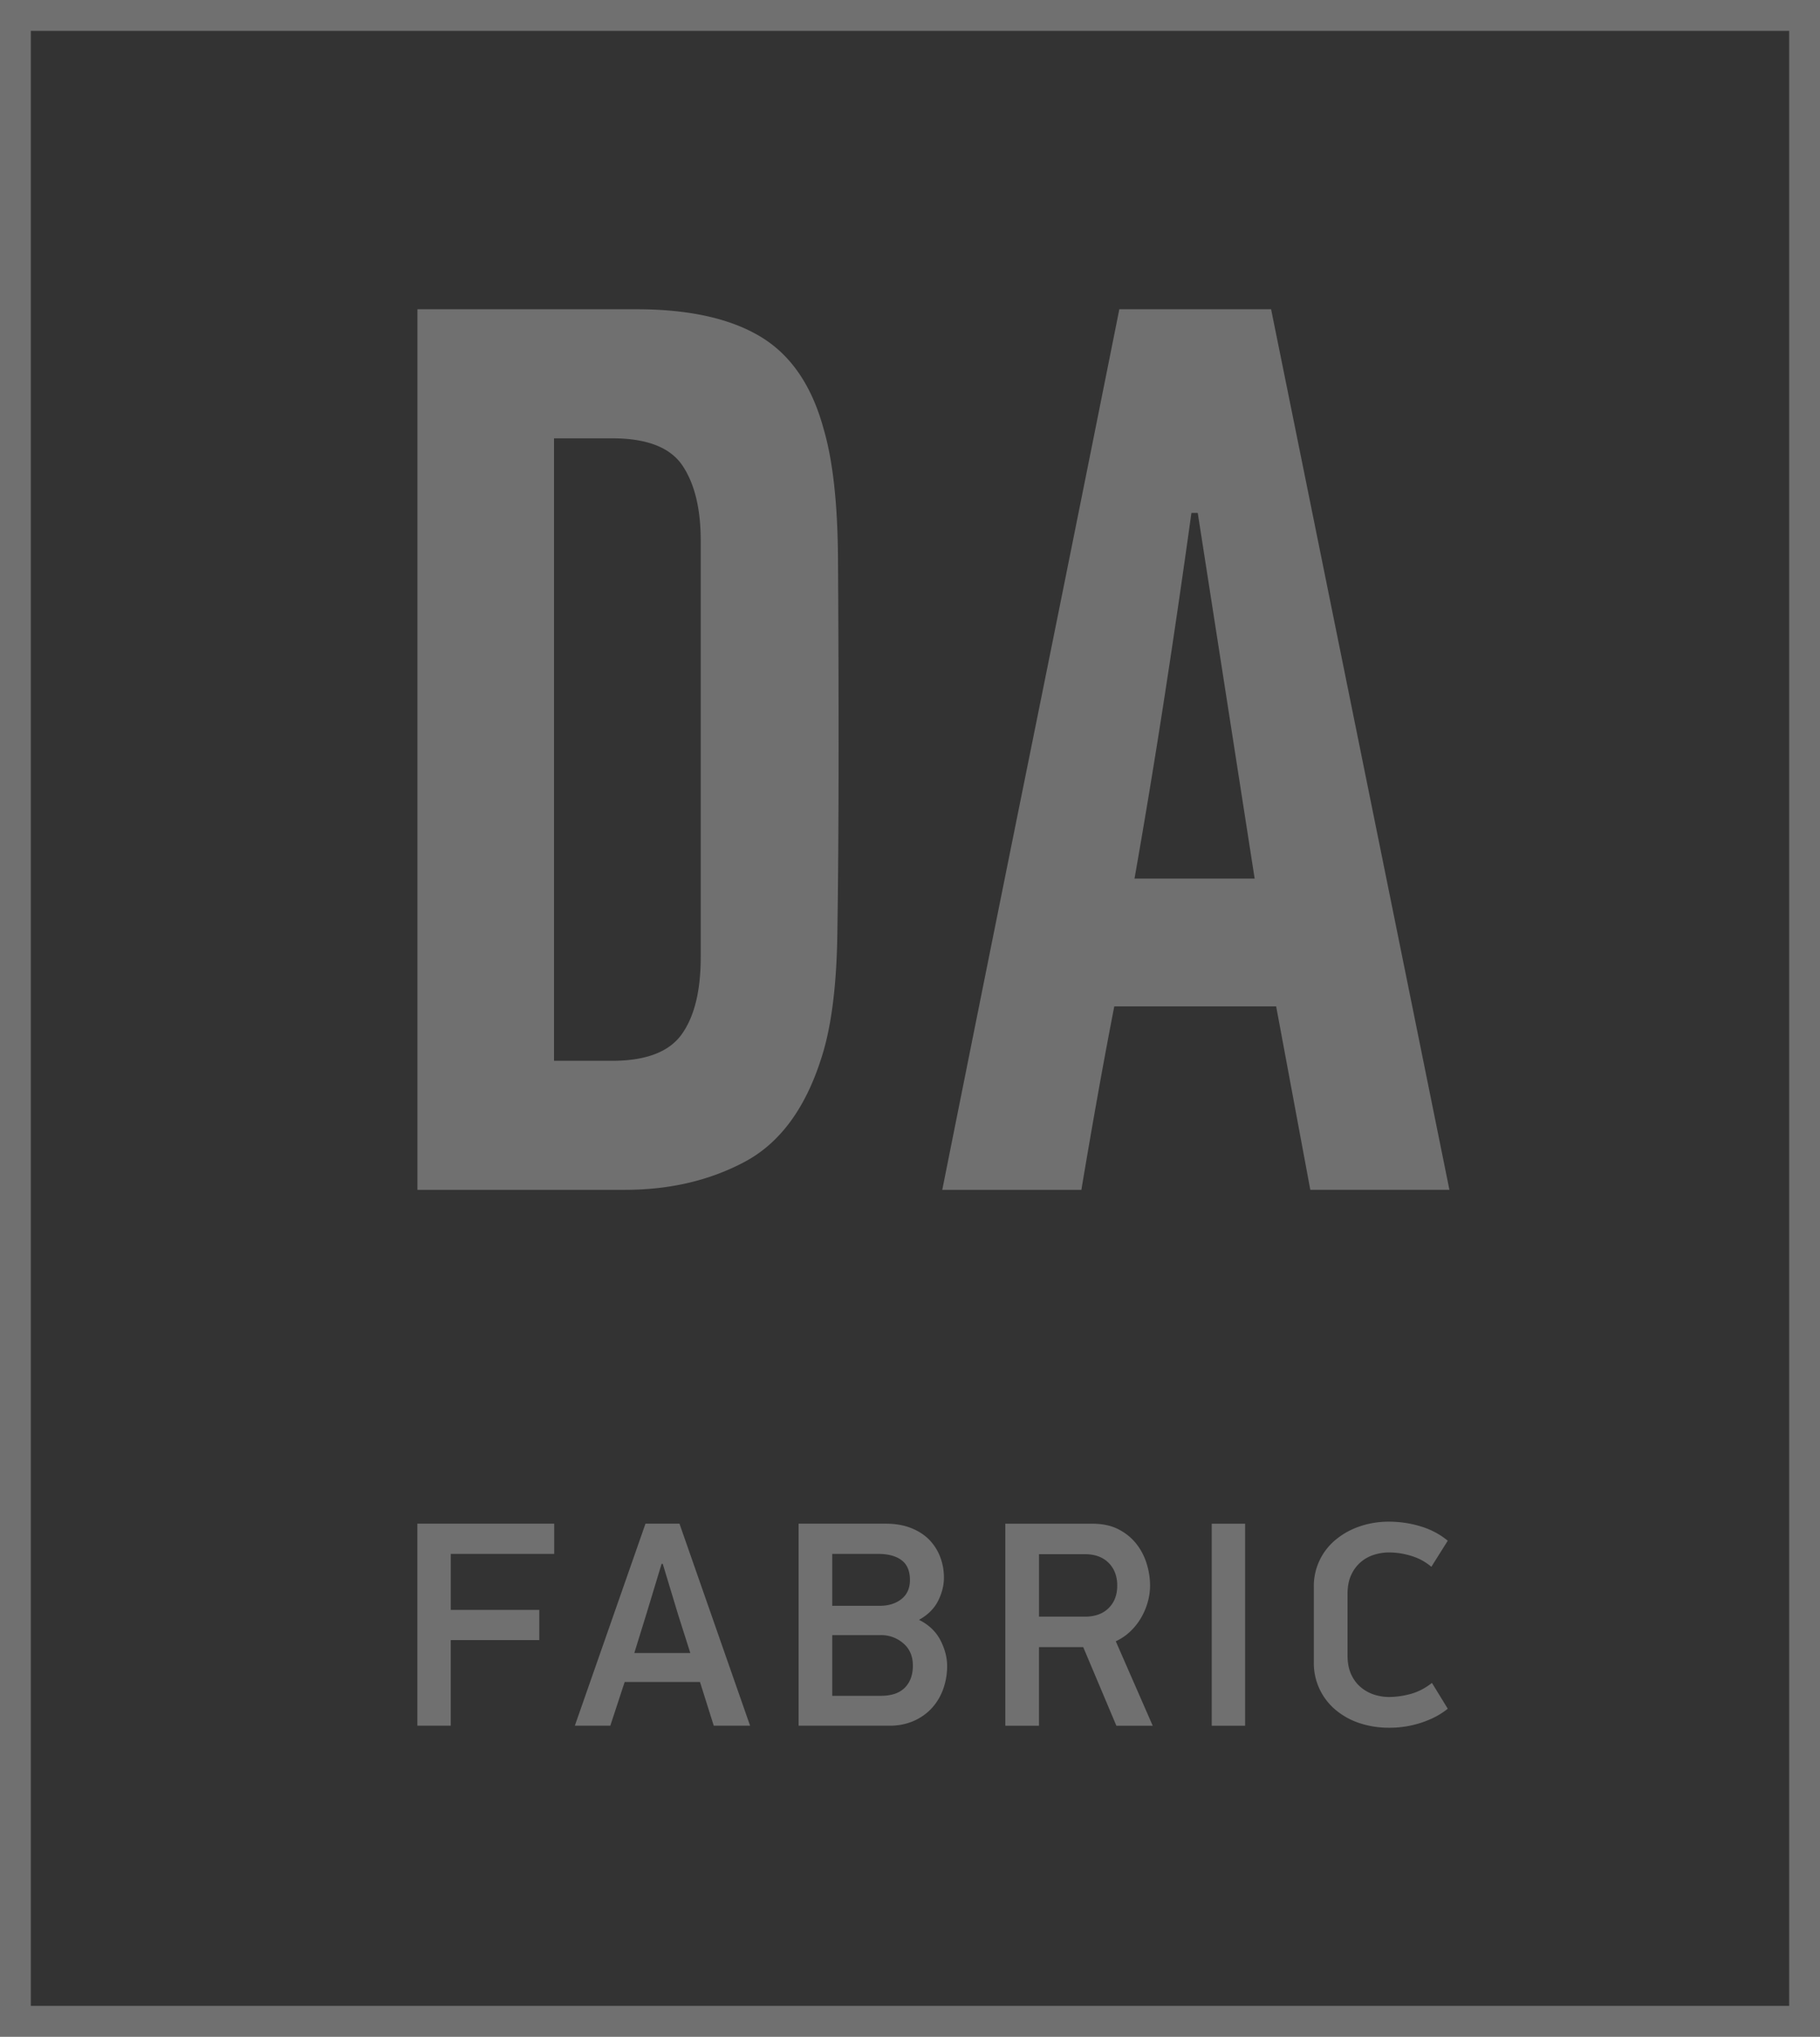
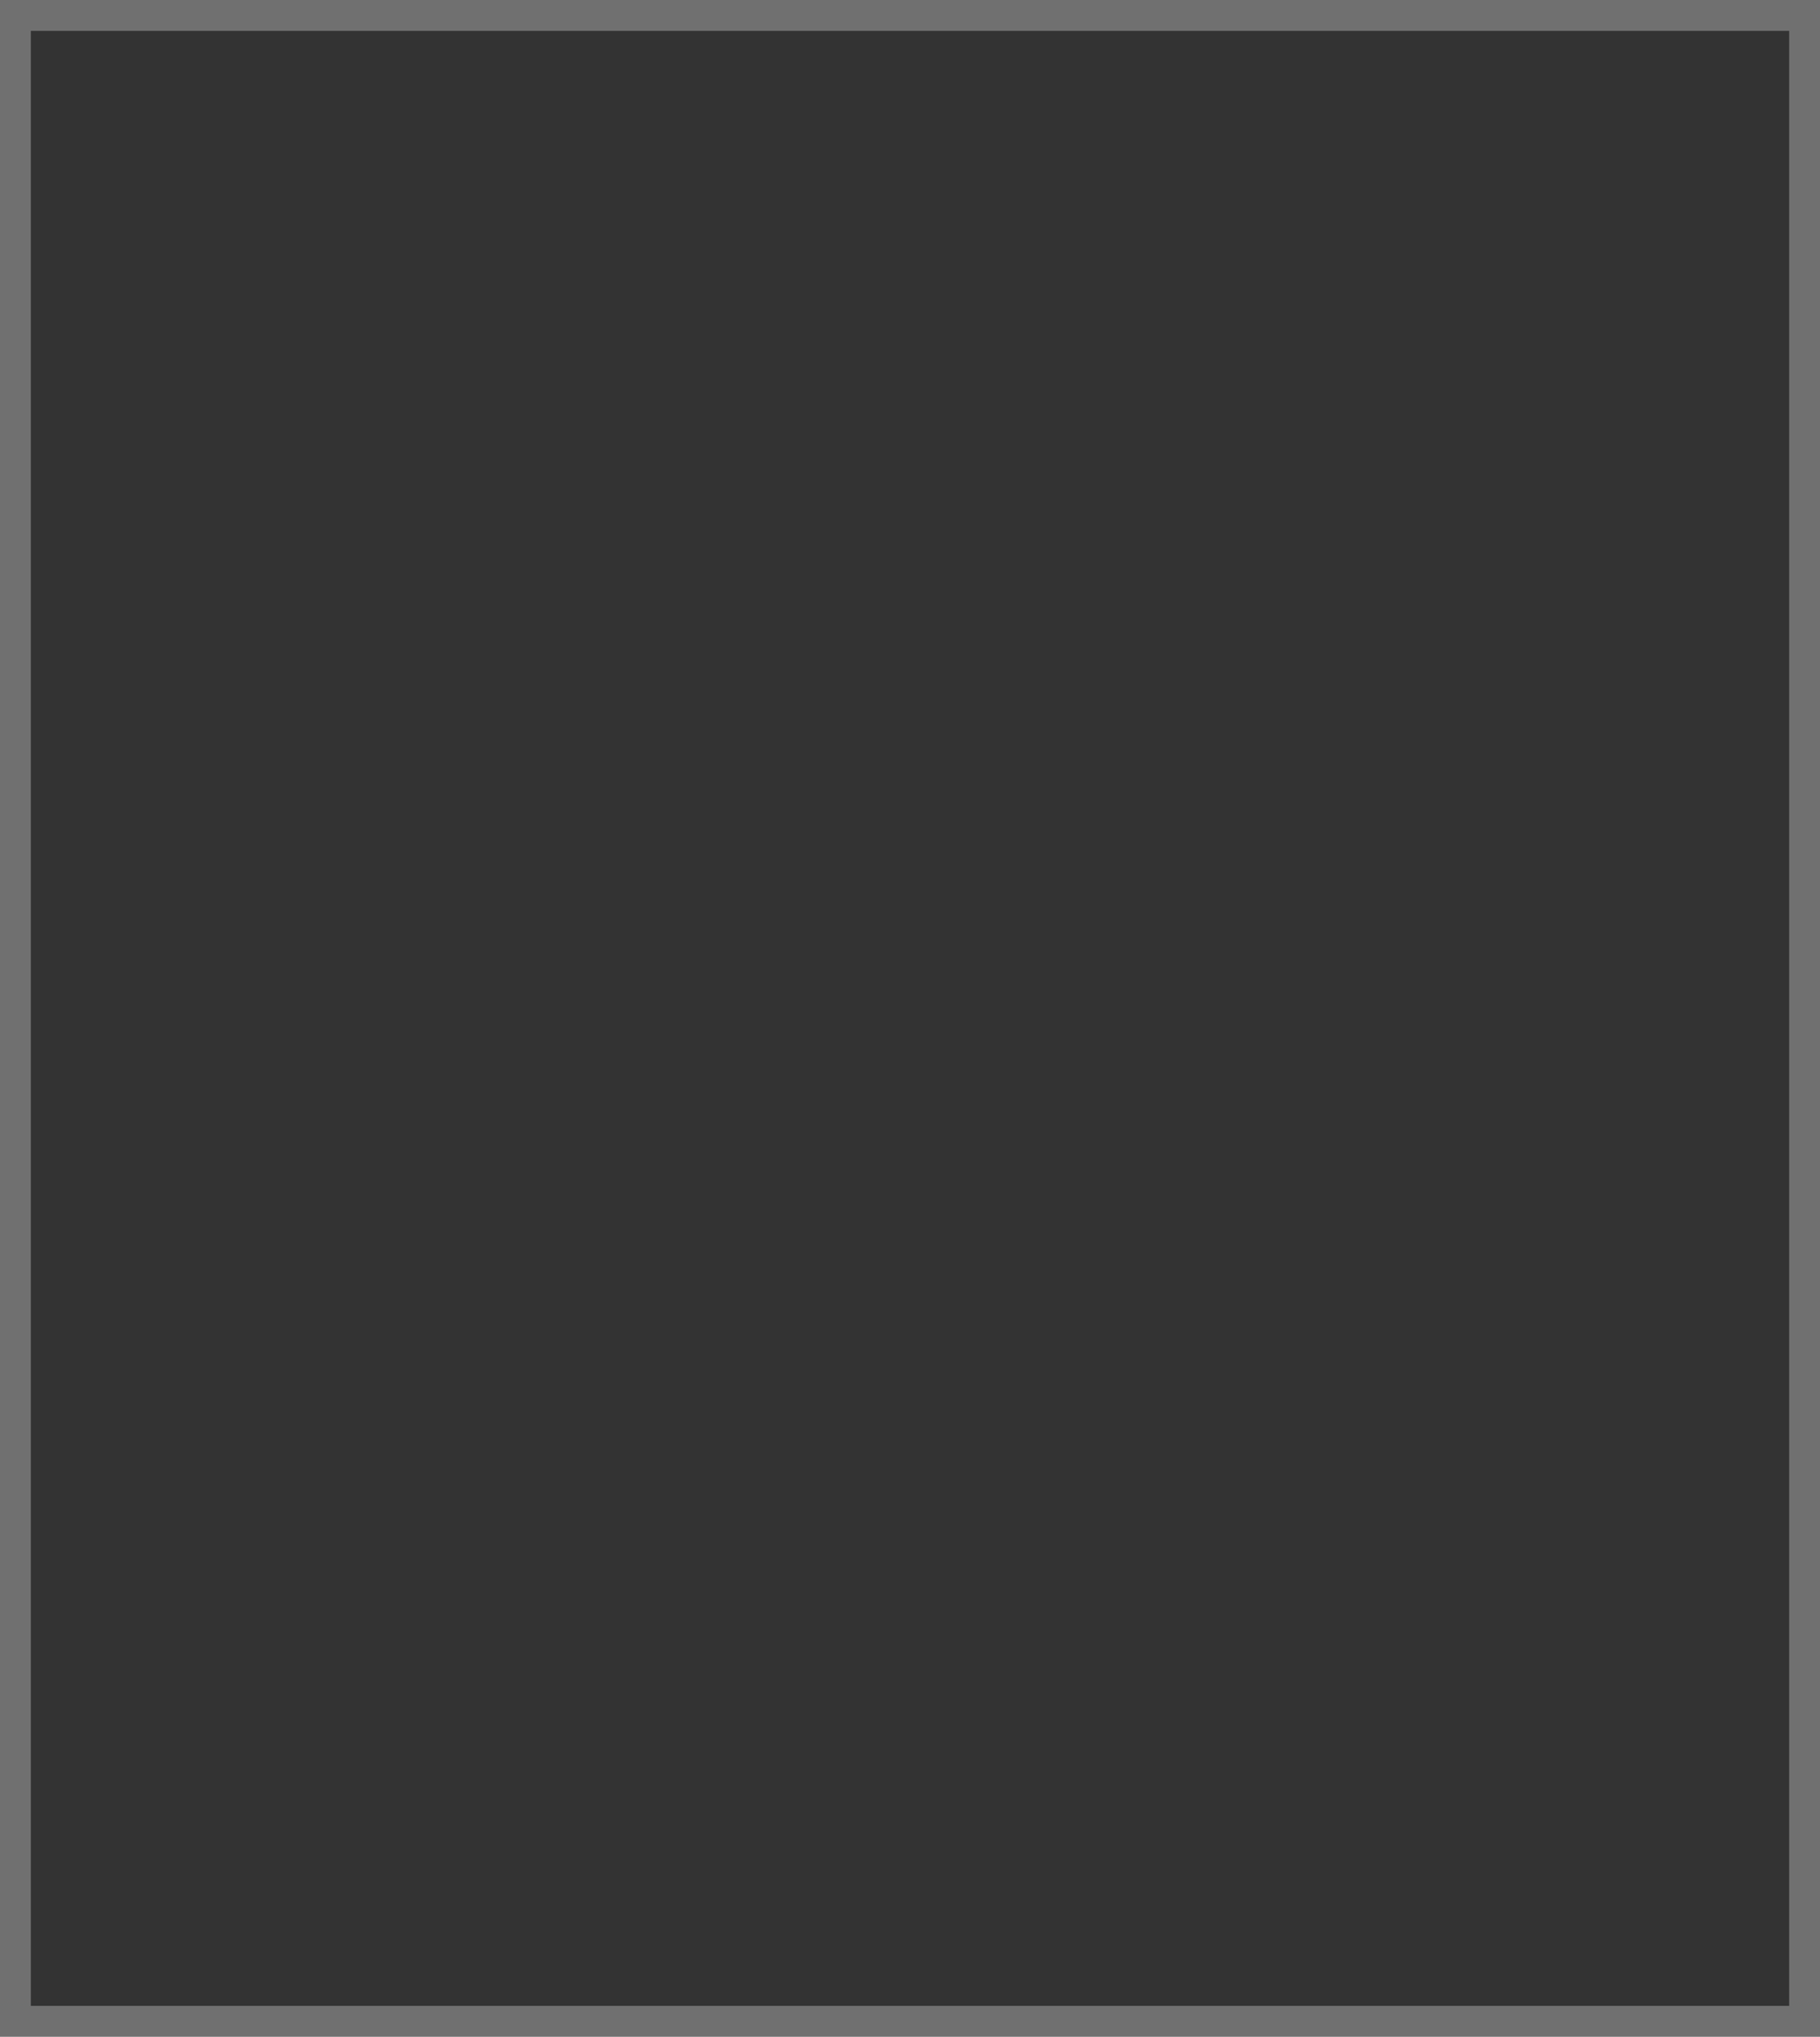
<svg xmlns="http://www.w3.org/2000/svg" width="59" height="66" viewBox="0 0 59 66">
  <rect x="0" y="0" width="59" height="66" fill="#333333" stroke="none" />
  <g fill="#FFF" fill-rule="evenodd" opacity=".3">
    <path fill-rule="nonzero" d="M0 1l1-1v66l-1-1h59l-1 1V0l1 1H0zm59-1v66H0V0h59z" />
-     <path d="M22.716 17.524c0-1.038-.198-1.852-.594-2.44-.397-.587-1.155-.88-2.276-.88H17.96v20.171h1.886c1.093 0 1.845-.287 2.255-.86.41-.575.615-1.408.615-2.502V17.524zm-2.091-7.503c1.695 0 3.034.294 4.018.882.984.587 1.667 1.578 2.05 2.972.3 1.012.458 2.399.472 4.162.013 1.763.02 3.833.02 6.211 0 2.35-.014 4.374-.041 6.068-.027 1.695-.205 3.034-.533 4.018-.52 1.613-1.346 2.72-2.48 3.321-1.135.602-2.426.902-3.875.902h-6.724V10.021h7.093zm21.852 28.536l-1.107-5.945h-5.248a191.21 191.21 0 0 0-.553 2.973 272.1 272.1 0 0 0-.513 2.972h-4.51c.957-4.783 1.913-9.54 2.87-14.268.957-4.728 1.913-9.484 2.87-14.268h4.92l5.781 28.536h-4.51zm-3.854-21.935c-.273 1.968-.56 3.93-.861 5.884a284.57 284.57 0 0 1-.984 5.965h3.895l-1.845-11.849h-.205zM14.613 52.168h2.869v.979h-2.87v2.774H13.53v-6.546h4.436v.979h-3.353v1.814zm8.079 2.337H20.25l-.465 1.416h-1.15l2.29-6.546h1.102l2.289 6.546h-1.178l-.446-1.416zm-2.128-.94h1.814l-.39-1.226-.503-1.662h-.038l-.484 1.596-.4 1.292zm10.14.427c0 .247-.04.486-.119.717-.079.232-.198.437-.356.618-.158.18-.355.324-.589.432a1.915 1.915 0 0 1-.807.162h-2.945v-6.546h2.83c.31 0 .585.048.822.143.238.095.434.223.59.384.154.162.272.347.35.556.08.21.12.43.12.665 0 .253-.064.505-.19.755-.127.25-.333.455-.618.613.317.158.548.379.694.66.145.282.218.562.218.841zM29.498 51.2c0-.291-.09-.505-.271-.641-.18-.136-.432-.204-.755-.204H26.98v1.681h1.539c.285 0 .52-.073.703-.218.184-.146.276-.352.276-.618zm.095 2.774c0-.304-.103-.545-.31-.722a1.09 1.09 0 0 0-.735-.266H26.98v1.967h1.577c.342 0 .6-.087.774-.262.174-.174.262-.413.262-.717zm5.818-4.598c.329 0 .61.06.845.18.234.12.428.278.58.47.152.194.264.41.337.647.073.237.109.473.109.708 0 .177-.025.356-.076.536-.05.18-.123.352-.218.513-.095.162-.211.308-.347.437-.136.13-.293.236-.47.319l1.197 2.736H36.19l-1.074-2.546h-1.434v2.546h-1.093v-6.546h2.822zm.807 2.005c0-.304-.093-.55-.28-.737-.187-.186-.442-.28-.765-.28h-1.491v2.024h1.491c.323 0 .578-.092.765-.276.187-.184.28-.427.28-.731zm4.146-2.005v6.546h-1.083v-6.546h1.083zm6.037 1.397a1.776 1.776 0 0 0-.646-.352 2.449 2.449 0 0 0-.722-.114c-.165 0-.328.025-.49.076-.161.05-.305.13-.432.238a1.2 1.2 0 0 0-.309.418c-.079.17-.118.376-.118.617v1.986c0 .24.04.446.118.617.08.171.184.31.314.418.13.108.274.187.432.238.158.05.317.076.475.076.234 0 .472-.034.713-.1.24-.067.468-.185.684-.356l.513.836c-.222.183-.5.332-.836.446a3.316 3.316 0 0 1-1.074.171c-.317 0-.62-.046-.912-.138a2.354 2.354 0 0 1-.774-.408 1.973 1.973 0 0 1-.746-1.582v-2.422a1.944 1.944 0 0 1 .746-1.573c.225-.18.483-.318.774-.413.291-.095.592-.142.903-.142.36 0 .707.05 1.04.152.332.1.625.256.879.465l-.532.846z" />
  </g>
</svg>